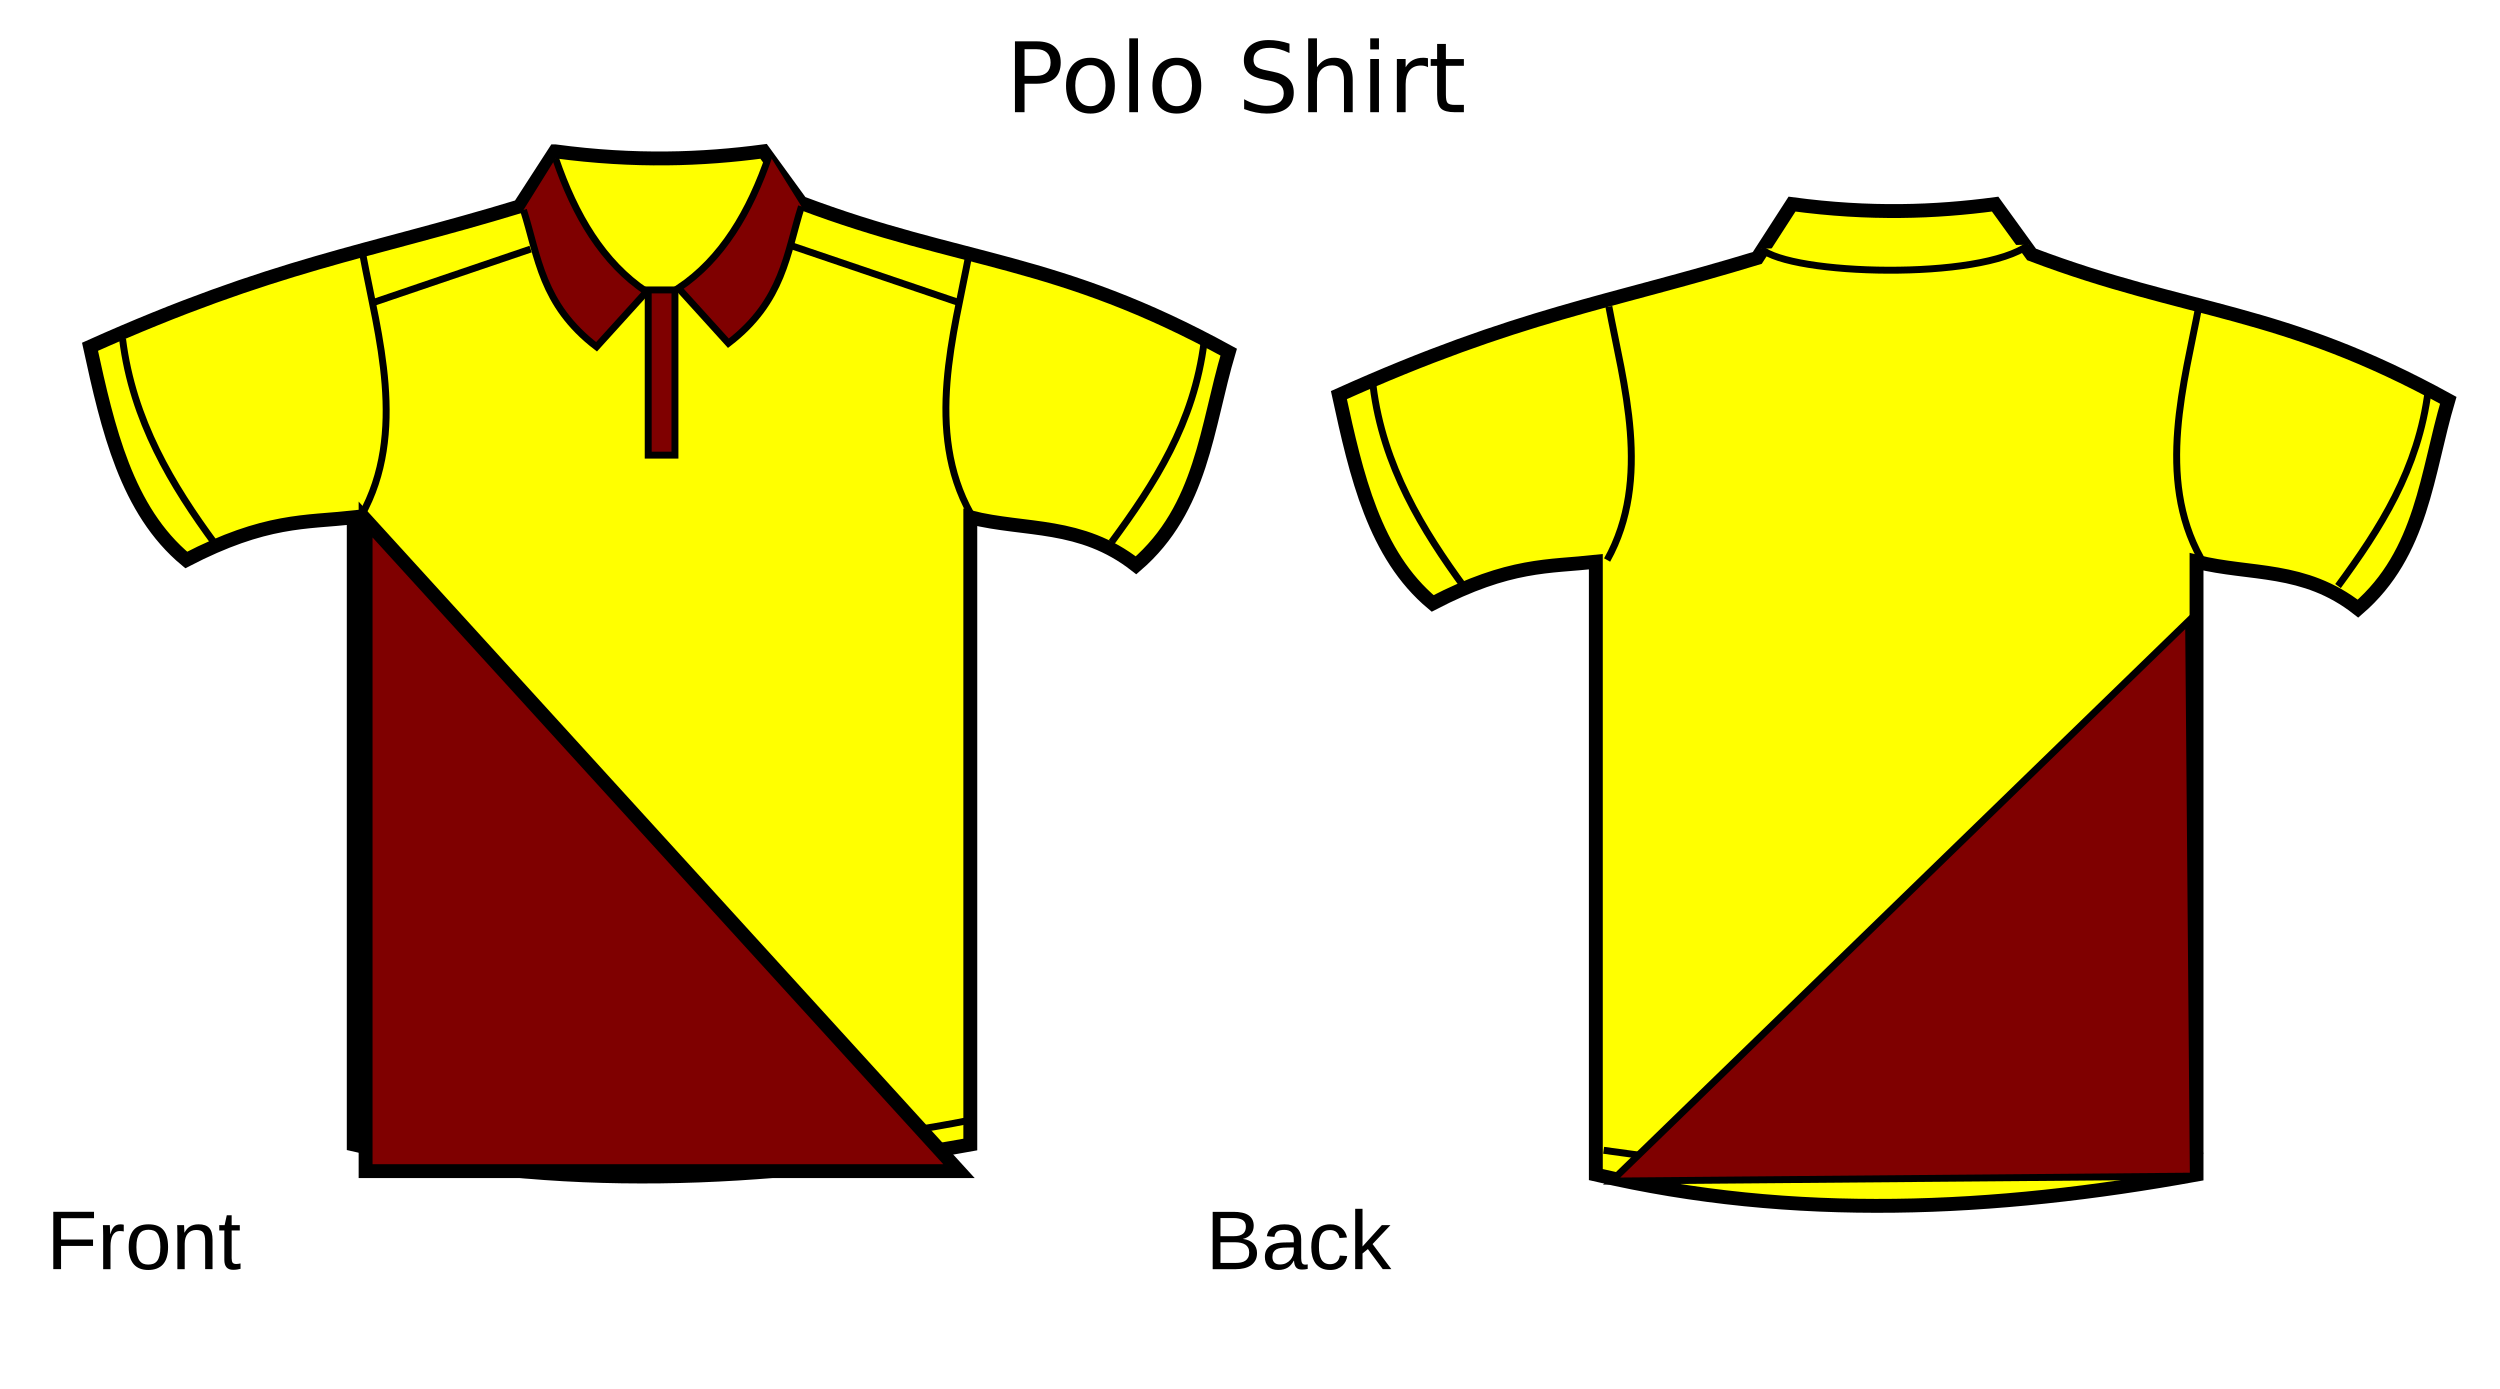
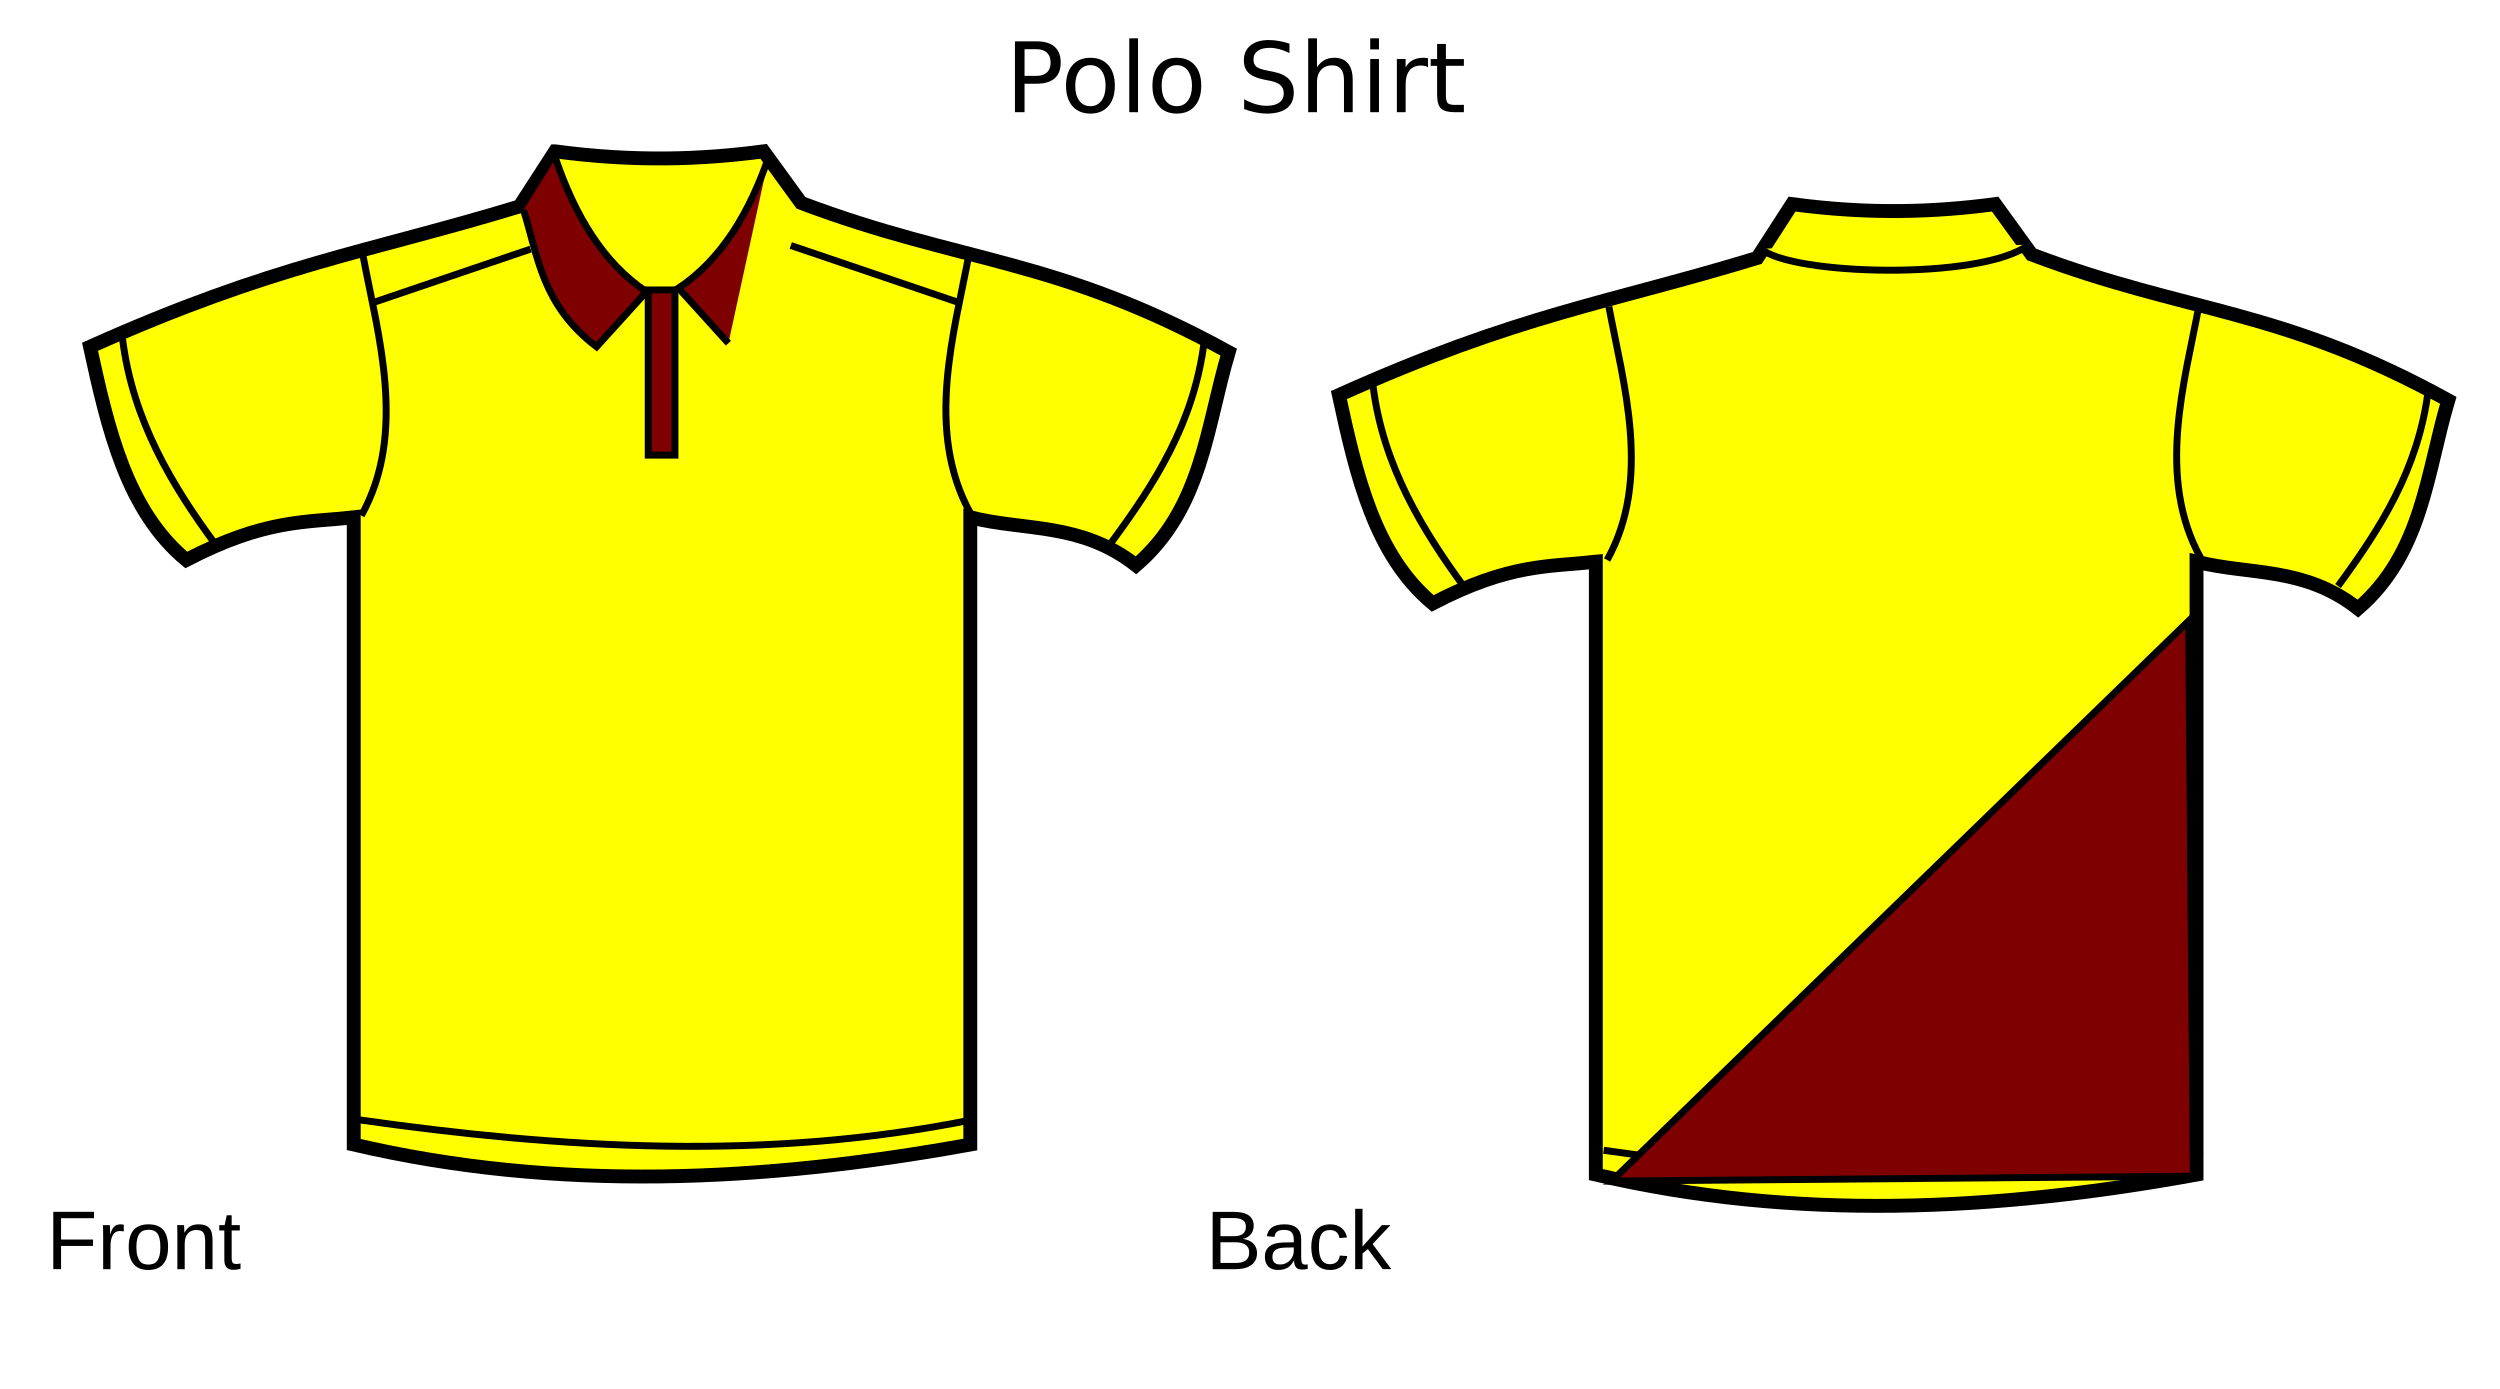
<svg xmlns="http://www.w3.org/2000/svg" width="360" height="200">
  <title>poloyellowmaroon</title>
  <defs>
    <filter id="svg_1_blur">
      <feGaussianBlur stdDeviation="0.3" in="SourceGraphic" />
    </filter>
  </defs>
  <g>
    <title>Layer 1</title>
    <g id="layer1">
      <g stroke="null" id="g3327">
        <path stroke="#000000" fill="#ffff00" fill-rule="evenodd" stroke-width="2" stroke-miterlimit="4" d="m79.936,21.793c11.559,1.547 21.189,1.171 30.022,0l5.389,7.42c23.242,8.783 36.711,7.825 61.584,21.491c-3.201,10.731 -3.804,22.499 -13.343,30.702c-7.955,-6.23 -15.909,-4.912 -23.864,-6.908l0,90.315c-29.897,5.426 -59.57,6.822 -88.784,0l0,-90.315c-6.919,0.769 -12.668,0.205 -24.121,6.14c-8.597,-7.149 -11.281,-18.884 -13.857,-30.702c26.639,-11.944 40.035,-13.572 61.841,-20.212l5.132,-7.931z" id="path3292" />
        <path stroke="#000000" fill="#7f0000" fill-rule="evenodd" stroke-width="1px" d="m80,22.817c2.812,8.251 6.859,15.024 13.087,19.189l-7.185,7.931c-7.937,-6.076 -8.387,-12.981 -10.521,-19.7" id="path3296" />
        <path stroke="#000000" fill="#ffff00" fill-rule="evenodd" stroke-width="1px" d="m52.287,36.888c2.115,11.301 6.408,25.407 -0.257,37.354" id="path3298" />
        <path stroke="#000000" fill="#346cf9" fill-rule="evenodd" stroke-width="1px" d="m53.826,43.54l22.581,-7.675" id="path3300" />
        <path stroke="#000000" fill="#ffff00" fill-rule="evenodd" stroke-width="1px" d="m17.645,48.803c1.467,11.76 7.158,21.133 13.343,29.533" id="path3302" />
        <path stroke="#000000" fill="#ffff00" fill-rule="evenodd" stroke-width="1px" d="m51.517,161.231c29.509,4.194 59.018,5.974 88.528,0" id="path3304" />
-         <path stroke="#000000" fill="#7f0000" fill-rule="evenodd" stroke-width="1px" id="path3314" d="m110.792,22.305c-2.812,8.251 -6.859,15.024 -13.087,19.189l7.185,7.931c7.937,-6.076 8.387,-12.981 10.521,-19.7" />
+         <path stroke="#000000" fill="#7f0000" fill-rule="evenodd" stroke-width="1px" id="path3314" d="m110.792,22.305c-2.812,8.251 -6.859,15.024 -13.087,19.189l7.185,7.931" />
        <path stroke="#000000" fill="#ffff00" fill-rule="evenodd" stroke-width="1px" id="path3316" d="m139.531,36.632c-2.115,11.301 -6.408,25.407 0.257,37.354" />
        <path stroke="#000000" fill="#346cf9" fill-rule="evenodd" stroke-width="1px" id="path3318" d="m137.992,43.54l-24.121,-8.187" />
        <path stroke="#000000" fill="#ffff00" fill-rule="evenodd" stroke-width="1px" id="path3320" d="m173.403,49.169c-1.467,11.76 -7.158,20.511 -13.343,28.911" />
        <path stroke="#000000" fill="#7f0000" stroke-linecap="round" stroke-miterlimit="4" d="m93.343,41.749l3.849,0l0,23.794l-3.849,0l0,-23.794z" id="rect3324" />
-         <path stroke="#000000" filter="url(#svg_1_blur)" id="svg_1" d="m52.646,168.646l0,-93.833l85.449,93.833l-85.449,0z" stroke-linecap="null" stroke-linejoin="null" stroke-dasharray="null" stroke-width="2" fill="#7f0000" />
      </g>
      <g id="g3341">
        <path fill="#ffff00" fill-rule="evenodd" stroke="#000000" stroke-width="2" stroke-miterlimit="4" id="path3343" d="m258.05,29.393c11.262,1.512 20.644,1.144 29.25,0l5.25,7.25c22.644,8.582 35.766,7.646 60,21c-3.119,10.486 -3.706,21.984 -13,30c-7.75,-6.088 -15.5,-4.8 -23.25,-6.75l0,88.25c-29.128,5.302 -58.037,6.666 -86.5,0l0,-88.25c-6.741,0.751 -12.342,0.2 -23.5,6c-8.376,-6.985 -10.991,-18.452 -13.5,-30c25.954,-11.671 39.005,-13.262 60.25,-19.75l5,-7.75z" />
        <path fill="#ffff00" fill-rule="evenodd" stroke="#000000" stroke-width="1px" id="path3347" d="m231.675,44.143c2.061,11.043 6.243,24.826 -0.25,36.5" />
        <path fill="#ffff00" fill-rule="evenodd" stroke="#000000" stroke-width="1px" id="path3351" d="m197.722,55.582c1.429,11.491 7.177,20.853 13.203,29.061" />
        <path fill="#ffff00" fill-rule="evenodd" stroke="#000000" stroke-width="1px" id="path3353" d="m230.925,165.643c28.75,4.098 57.5,5.837 86.25,0" />
        <path fill="#ffff00" fill-rule="evenodd" stroke="#000000" stroke-width="1px" d="m316.675,43.893c-2.061,11.043 -6.243,24.826 0.25,36.5" id="path3357" />
        <path fill="#ffff00" fill-rule="evenodd" stroke="#000000" stroke-width="1px" d="m349.675,56.143c-1.429,11.491 -6.974,20.042 -13,28.25" id="path3361" />
        <path stroke="#000000" fill="#ffff00" fill-rule="evenodd" stroke-width="1px" id="path3363" d="m253.565,35.8c4.275,3.847 31.666,4.637 38.607,-0.555" />
        <path stroke="#000000" transform="rotate(-90.485 273.618,129.747) " id="svg_6" d="m233.643,171.632l0,-83.769l79.951,83.769l-79.951,0z" stroke-linecap="null" stroke-linejoin="null" stroke-dasharray="null" stroke-width="1px" fill="#7f0000" />
      </g>
      <path fill="#000000" stroke-width="1px" id="text3459" d="m147.534,7.088l0,3.835l1.736,0c0.642,0 1.139,-0.166 1.49,-0.499c0.351,-0.333 0.526,-0.807 0.526,-1.422c0,-0.611 -0.175,-1.082 -0.526,-1.415c-0.351,-0.333 -0.848,-0.499 -1.49,-0.499l-1.736,0m-1.381,-1.135l3.117,0c1.144,0 2.007,0.26 2.591,0.779c0.588,0.515 0.882,1.272 0.882,2.27c0,1.007 -0.294,1.768 -0.882,2.283c-0.584,0.515 -1.447,0.772 -2.591,0.772l-1.736,0l0,4.102l-1.381,0l0,-10.206m10.869,3.432c-0.675,0 -1.208,0.264 -1.6,0.793c-0.392,0.524 -0.588,1.244 -0.588,2.16c0,0.916 0.194,1.638 0.581,2.167c0.392,0.524 0.928,0.786 1.607,0.786c0.67,0 1.201,-0.264 1.593,-0.793c0.392,-0.529 0.588,-1.249 0.588,-2.16c0,-0.907 -0.196,-1.625 -0.588,-2.153c-0.392,-0.533 -0.923,-0.8 -1.593,-0.8m0,-1.066c1.094,0 1.953,0.355 2.577,1.066c0.624,0.711 0.937,1.695 0.937,2.953c0,1.253 -0.313,2.238 -0.937,2.953c-0.624,0.711 -1.483,1.066 -2.577,1.066c-1.098,0 -1.96,-0.355 -2.584,-1.066c-0.62,-0.716 -0.93,-1.7 -0.93,-2.953c0,-1.258 0.31,-2.242 0.93,-2.953c0.624,-0.711 1.486,-1.066 2.584,-1.066m5.592,-2.796l1.257,0l0,10.637l-1.257,0l0,-10.637m6.849,3.862c-0.674,0 -1.207,0.264 -1.599,0.793c-0.392,0.524 -0.588,1.244 -0.588,2.16c0,0.916 0.193,1.638 0.581,2.167c0.392,0.524 0.927,0.786 1.606,0.786c0.67,0 1.201,-0.264 1.593,-0.793c0.392,-0.529 0.588,-1.249 0.588,-2.16c0,-0.907 -0.196,-1.625 -0.588,-2.153c-0.392,-0.533 -0.923,-0.8 -1.593,-0.8m0,-1.066c1.094,0 1.953,0.355 2.577,1.066c0.625,0.711 0.937,1.695 0.937,2.953c0,1.253 -0.312,2.238 -0.937,2.953c-0.624,0.711 -1.483,1.066 -2.577,1.066c-1.098,0 -1.959,-0.355 -2.584,-1.066c-0.62,-0.716 -0.929,-1.7 -0.929,-2.953c0,-1.258 0.309,-2.242 0.929,-2.953c0.625,-0.711 1.486,-1.066 2.584,-1.066m16.222,-2.03l0,1.347c-0.524,-0.251 -1.019,-0.438 -1.483,-0.561c-0.465,-0.123 -0.914,-0.184 -1.347,-0.185c-0.752,0 -1.333,0.146 -1.743,0.438c-0.406,0.292 -0.609,0.706 -0.609,1.244c0,0.451 0.135,0.793 0.404,1.025c0.273,0.228 0.788,0.412 1.545,0.554l0.834,0.171c1.029,0.196 1.788,0.542 2.276,1.039c0.492,0.492 0.738,1.153 0.738,1.982c0,0.989 -0.333,1.739 -0.998,2.249c-0.661,0.51 -1.631,0.766 -2.912,0.766c-0.483,0 -0.998,-0.055 -1.545,-0.164c-0.542,-0.109 -1.105,-0.271 -1.688,-0.485l0,-1.422c0.56,0.315 1.109,0.551 1.647,0.711c0.538,0.16 1.066,0.239 1.586,0.239c0.788,0 1.397,-0.155 1.825,-0.465c0.429,-0.31 0.643,-0.752 0.643,-1.326c0,-0.501 -0.155,-0.893 -0.465,-1.176c-0.305,-0.282 -0.809,-0.494 -1.511,-0.636l-0.841,-0.164c-1.03,-0.205 -1.775,-0.526 -2.235,-0.964c-0.46,-0.438 -0.69,-1.046 -0.69,-1.825c0,-0.902 0.316,-1.613 0.95,-2.133c0.638,-0.52 1.515,-0.779 2.632,-0.779c0.478,0 0.966,0.043 1.463,0.13c0.496,0.087 1.004,0.216 1.524,0.39m9.105,5.25l0,4.621l-1.257,0l0,-4.58c0,-0.725 -0.142,-1.267 -0.424,-1.627c-0.283,-0.36 -0.707,-0.54 -1.272,-0.54c-0.679,0 -1.214,0.216 -1.606,0.649c-0.392,0.433 -0.588,1.023 -0.588,1.77l0,4.327l-1.265,0l0,-10.637l1.265,0l0,4.17c0.301,-0.46 0.654,-0.804 1.06,-1.032c0.41,-0.228 0.881,-0.342 1.415,-0.342c0.879,0 1.544,0.273 1.996,0.82c0.451,0.542 0.676,1.342 0.676,2.399m2.523,-3.035l1.258,0l0,7.656l-1.258,0l0,-7.656m0,-2.98l1.258,0l0,1.593l-1.258,0l0,-1.593m8.319,4.156c-0.141,-0.082 -0.296,-0.141 -0.465,-0.178c-0.164,-0.041 -0.346,-0.061 -0.547,-0.061c-0.71,0 -1.257,0.232 -1.64,0.697c-0.378,0.46 -0.568,1.123 -0.568,1.989l0,4.033l-1.264,0l0,-7.656l1.264,0l0,1.19c0.265,-0.465 0.609,-0.809 1.033,-1.032c0.424,-0.228 0.938,-0.342 1.545,-0.342c0.086,0 0.182,0.007 0.287,0.021c0.105,0.009 0.221,0.025 0.348,0.048l0.007,1.292m2.577,-3.35l0,2.174l2.591,0l0,0.978l-2.591,0l0,4.156c0,0.624 0.085,1.025 0.253,1.203c0.173,0.178 0.522,0.267 1.046,0.267l1.292,0l0,1.053l-1.292,0c-0.971,0 -1.64,-0.18 -2.01,-0.54c-0.369,-0.364 -0.553,-1.025 -0.553,-1.982l0,-4.156l-0.923,0l0,-0.978l0.923,0l0,-2.174l1.264,0" />
      <path fill="#000000" stroke-width="1px" id="text3471" d="m8.792,175.418l0,3.07l4.606,0l0,0.926l-4.606,0l0,3.346l-1.119,0l0,-8.256l5.865,0l0,0.914l-4.746,0m6.064,7.342l0,-4.864c0,-0.132 -0.002,-0.267 -0.006,-0.404c0,-0.14 -0.002,-0.275 -0.006,-0.404c-0.004,-0.129 -0.008,-0.25 -0.012,-0.363c-0.004,-0.114 -0.008,-0.215 -0.012,-0.305l0.996,0c0.004,0.09 0.008,0.193 0.012,0.31c0.008,0.114 0.014,0.231 0.018,0.352c0.008,0.121 0.012,0.238 0.012,0.352c0.004,0.109 0.006,0.203 0.006,0.281l0.023,0c0.074,-0.242 0.152,-0.451 0.234,-0.627c0.086,-0.18 0.186,-0.326 0.299,-0.44c0.113,-0.117 0.248,-0.203 0.404,-0.257c0.156,-0.059 0.346,-0.088 0.568,-0.088c0.086,0 0.168,0.008 0.246,0.023c0.078,0.012 0.139,0.024 0.182,0.035l0,0.967c-0.07,-0.019 -0.152,-0.033 -0.246,-0.041c-0.094,-0.012 -0.199,-0.017 -0.316,-0.017c-0.242,0 -0.449,0.054 -0.621,0.164c-0.168,0.109 -0.307,0.261 -0.416,0.457c-0.105,0.191 -0.184,0.422 -0.234,0.691c-0.051,0.266 -0.076,0.557 -0.076,0.873l0,3.305l-1.055,0m9.345,-3.176c0,1.109 -0.244,1.936 -0.732,2.479c-0.488,0.542 -1.197,0.814 -2.127,0.814c-0.441,0 -0.836,-0.066 -1.184,-0.199c-0.348,-0.133 -0.643,-0.336 -0.885,-0.61c-0.238,-0.273 -0.422,-0.615 -0.551,-1.025c-0.125,-0.414 -0.188,-0.9 -0.188,-1.459c0,-2.188 0.947,-3.281 2.842,-3.281c0.492,0 0.916,0.068 1.272,0.205c0.359,0.137 0.652,0.342 0.879,0.615c0.23,0.273 0.4,0.615 0.51,1.025c0.109,0.411 0.164,0.889 0.164,1.436m-1.107,0c0,-0.492 -0.039,-0.898 -0.117,-1.219c-0.074,-0.32 -0.186,-0.576 -0.334,-0.767c-0.144,-0.192 -0.322,-0.325 -0.533,-0.399c-0.211,-0.078 -0.449,-0.117 -0.715,-0.117c-0.27,0 -0.514,0.041 -0.733,0.123c-0.215,0.078 -0.398,0.215 -0.551,0.41c-0.152,0.192 -0.27,0.448 -0.352,0.768c-0.078,0.32 -0.117,0.721 -0.117,1.201c0,0.492 0.043,0.9 0.129,1.225c0.086,0.32 0.203,0.576 0.352,0.767c0.152,0.192 0.33,0.326 0.533,0.404c0.207,0.079 0.432,0.118 0.674,0.118c0.27,0 0.514,-0.037 0.732,-0.112c0.219,-0.078 0.404,-0.213 0.557,-0.404c0.152,-0.191 0.27,-0.449 0.351,-0.773c0.082,-0.325 0.123,-0.733 0.123,-1.225m6.451,3.176l0,-4.02c0,-0.308 -0.024,-0.566 -0.07,-0.773c-0.043,-0.207 -0.116,-0.373 -0.217,-0.498c-0.102,-0.129 -0.237,-0.219 -0.404,-0.27c-0.165,-0.054 -0.37,-0.082 -0.616,-0.082c-0.25,0 -0.476,0.045 -0.679,0.135c-0.2,0.086 -0.371,0.213 -0.516,0.381c-0.141,0.164 -0.25,0.369 -0.328,0.615c-0.078,0.242 -0.117,0.522 -0.117,0.838l0,3.674l-1.055,0l0,-4.987c0,-0.132 -0.002,-0.271 -0.006,-0.416c0,-0.148 -0.002,-0.287 -0.006,-0.416c-0.004,-0.132 -0.008,-0.246 -0.011,-0.339c-0.004,-0.094 -0.008,-0.155 -0.012,-0.182l0.996,0c0.004,0.019 0.008,0.072 0.012,0.158c0.004,0.086 0.007,0.186 0.011,0.299c0.008,0.109 0.014,0.223 0.018,0.34c0.004,0.113 0.006,0.209 0.006,0.287l0.017,0c0.102,-0.184 0.213,-0.35 0.334,-0.498c0.121,-0.149 0.262,-0.274 0.422,-0.375c0.16,-0.106 0.344,-0.186 0.551,-0.24c0.207,-0.059 0.447,-0.088 0.721,-0.088c0.351,0 0.654,0.043 0.908,0.129c0.254,0.086 0.463,0.218 0.627,0.398c0.164,0.18 0.283,0.412 0.357,0.697c0.078,0.282 0.117,0.618 0.117,1.008l0,4.225l-1.06,0m5.092,-0.047c-0.16,0.043 -0.324,0.076 -0.492,0.1c-0.165,0.027 -0.356,0.041 -0.575,0.041c-0.843,0 -1.265,-0.479 -1.265,-1.436l0,-4.23l-0.733,0l0,-0.768l0.774,0l0.31,-1.418l0.703,0l0,1.418l1.172,0l0,0.768l-1.172,0l0,4.001c0,0.305 0.049,0.52 0.147,0.645c0.101,0.121 0.275,0.182 0.521,0.182c0.102,0 0.2,-0.008 0.293,-0.024c0.098,-0.015 0.203,-0.035 0.317,-0.058l0,0.779" />
      <path fill="#000000" stroke-width="1px" id="text3475" d="m181.012,180.434c0,0.418 -0.082,0.775 -0.246,1.072c-0.164,0.293 -0.384,0.533 -0.662,0.721c-0.277,0.183 -0.599,0.318 -0.967,0.404c-0.367,0.086 -0.754,0.129 -1.16,0.129l-3.351,0l0,-8.256l3,0c0.457,0 0.865,0.039 1.224,0.117c0.36,0.074 0.664,0.193 0.914,0.358c0.25,0.164 0.44,0.373 0.569,0.626c0.132,0.25 0.199,0.551 0.199,0.903c0,0.23 -0.033,0.447 -0.1,0.65c-0.062,0.203 -0.16,0.389 -0.293,0.557c-0.129,0.164 -0.293,0.306 -0.492,0.428c-0.195,0.117 -0.424,0.205 -0.685,0.263c0.332,0.039 0.625,0.115 0.878,0.229c0.258,0.113 0.473,0.258 0.645,0.433c0.172,0.176 0.303,0.381 0.393,0.616c0.089,0.23 0.134,0.48 0.134,0.75m-1.605,-3.791c0,-0.446 -0.152,-0.764 -0.457,-0.955c-0.305,-0.192 -0.746,-0.288 -1.324,-0.288l-1.881,0l0,2.614l1.881,0c0.328,0 0.605,-0.032 0.832,-0.094c0.226,-0.066 0.41,-0.158 0.55,-0.275c0.141,-0.122 0.243,-0.266 0.305,-0.434c0.063,-0.168 0.094,-0.357 0.094,-0.568m0.475,3.703c0,-0.262 -0.049,-0.485 -0.147,-0.668c-0.094,-0.184 -0.23,-0.334 -0.41,-0.451c-0.18,-0.118 -0.397,-0.204 -0.651,-0.258c-0.25,-0.055 -0.531,-0.082 -0.843,-0.082l-2.086,0l0,2.976l2.174,0c0.285,0 0.546,-0.023 0.785,-0.07c0.242,-0.047 0.449,-0.129 0.621,-0.246c0.176,-0.117 0.312,-0.274 0.41,-0.469c0.098,-0.195 0.147,-0.439 0.147,-0.732m4.177,2.531c-0.636,0 -1.115,-0.168 -1.435,-0.504c-0.321,-0.336 -0.481,-0.797 -0.481,-1.383c0,-0.418 0.078,-0.76 0.235,-1.025c0.16,-0.27 0.367,-0.481 0.621,-0.633c0.258,-0.152 0.55,-0.258 0.879,-0.316c0.328,-0.059 0.662,-0.092 1.002,-0.1l1.423,-0.023l0,-0.346c0,-0.262 -0.027,-0.484 -0.082,-0.668c-0.054,-0.184 -0.138,-0.332 -0.252,-0.445c-0.113,-0.114 -0.255,-0.196 -0.427,-0.246c-0.168,-0.055 -0.368,-0.083 -0.598,-0.083c-0.203,0 -0.387,0.016 -0.551,0.047c-0.164,0.028 -0.306,0.08 -0.428,0.159c-0.121,0.074 -0.218,0.177 -0.292,0.31c-0.075,0.129 -0.124,0.293 -0.147,0.492l-1.102,-0.099c0.04,-0.25 0.114,-0.479 0.223,-0.686c0.11,-0.211 0.264,-0.392 0.463,-0.545c0.203,-0.152 0.455,-0.269 0.756,-0.351c0.305,-0.086 0.672,-0.129 1.101,-0.129c0.797,0 1.397,0.183 1.799,0.551c0.403,0.363 0.604,0.89 0.604,1.582l0,2.73c0,0.313 0.041,0.549 0.123,0.709c0.082,0.156 0.238,0.234 0.469,0.234c0.058,0 0.117,-0.004 0.175,-0.011c0.059,-0.008 0.116,-0.018 0.17,-0.03l0,0.657c-0.133,0.031 -0.265,0.054 -0.398,0.07c-0.129,0.016 -0.268,0.023 -0.416,0.023c-0.199,0 -0.371,-0.025 -0.516,-0.076c-0.14,-0.054 -0.256,-0.135 -0.345,-0.24c-0.09,-0.109 -0.159,-0.242 -0.206,-0.398c-0.046,-0.161 -0.076,-0.346 -0.087,-0.557l-0.036,0c-0.113,0.203 -0.238,0.387 -0.375,0.551c-0.132,0.164 -0.289,0.304 -0.468,0.422c-0.18,0.113 -0.385,0.201 -0.616,0.263c-0.226,0.063 -0.488,0.094 -0.785,0.094m0.24,-0.791c0.336,0 0.629,-0.061 0.879,-0.182c0.254,-0.125 0.463,-0.283 0.627,-0.474c0.168,-0.192 0.293,-0.401 0.375,-0.627c0.082,-0.227 0.123,-0.444 0.123,-0.651l0,-0.521l-1.154,0.023c-0.258,0.004 -0.504,0.024 -0.738,0.059c-0.231,0.031 -0.434,0.096 -0.61,0.193c-0.175,0.098 -0.316,0.235 -0.421,0.41c-0.102,0.176 -0.153,0.407 -0.153,0.692c0,0.344 0.092,0.609 0.276,0.797c0.187,0.187 0.453,0.281 0.796,0.281m5.625,-2.525c0,0.363 0.026,0.697 0.077,1.002c0.054,0.304 0.144,0.568 0.269,0.791c0.125,0.218 0.289,0.388 0.492,0.509c0.207,0.121 0.461,0.182 0.762,0.182c0.375,0 0.688,-0.102 0.938,-0.305c0.253,-0.203 0.41,-0.515 0.468,-0.937l1.067,0.07c-0.035,0.262 -0.112,0.514 -0.229,0.756c-0.117,0.242 -0.277,0.455 -0.48,0.639c-0.199,0.183 -0.444,0.332 -0.733,0.445c-0.289,0.109 -0.623,0.164 -1.002,0.164c-0.496,0 -0.918,-0.084 -1.265,-0.252c-0.348,-0.168 -0.631,-0.398 -0.85,-0.691c-0.215,-0.297 -0.371,-0.645 -0.469,-1.043c-0.097,-0.403 -0.146,-0.838 -0.146,-1.307c0,-0.426 0.035,-0.801 0.105,-1.125c0.071,-0.328 0.168,-0.613 0.293,-0.855c0.129,-0.247 0.28,-0.452 0.452,-0.616c0.171,-0.168 0.357,-0.3 0.556,-0.398c0.203,-0.102 0.416,-0.174 0.639,-0.217c0.222,-0.047 0.447,-0.07 0.674,-0.07c0.355,0 0.672,0.049 0.949,0.146c0.277,0.098 0.516,0.233 0.715,0.405c0.203,0.167 0.367,0.367 0.492,0.597c0.125,0.231 0.213,0.479 0.264,0.744l-1.084,0.082c-0.055,-0.351 -0.194,-0.631 -0.416,-0.838c-0.223,-0.207 -0.539,-0.31 -0.95,-0.31c-0.3,0 -0.552,0.051 -0.755,0.152c-0.2,0.098 -0.362,0.248 -0.487,0.451c-0.125,0.2 -0.215,0.452 -0.269,0.756c-0.051,0.305 -0.077,0.662 -0.077,1.073m9.194,3.199l-2.145,-2.895l-0.773,0.639l0,2.256l-1.055,0l0,-8.696l1.055,0l0,5.432l2.783,-3.076l1.236,0l-2.572,2.725l2.707,3.615l-1.236,0" />
    </g>
  </g>
</svg>